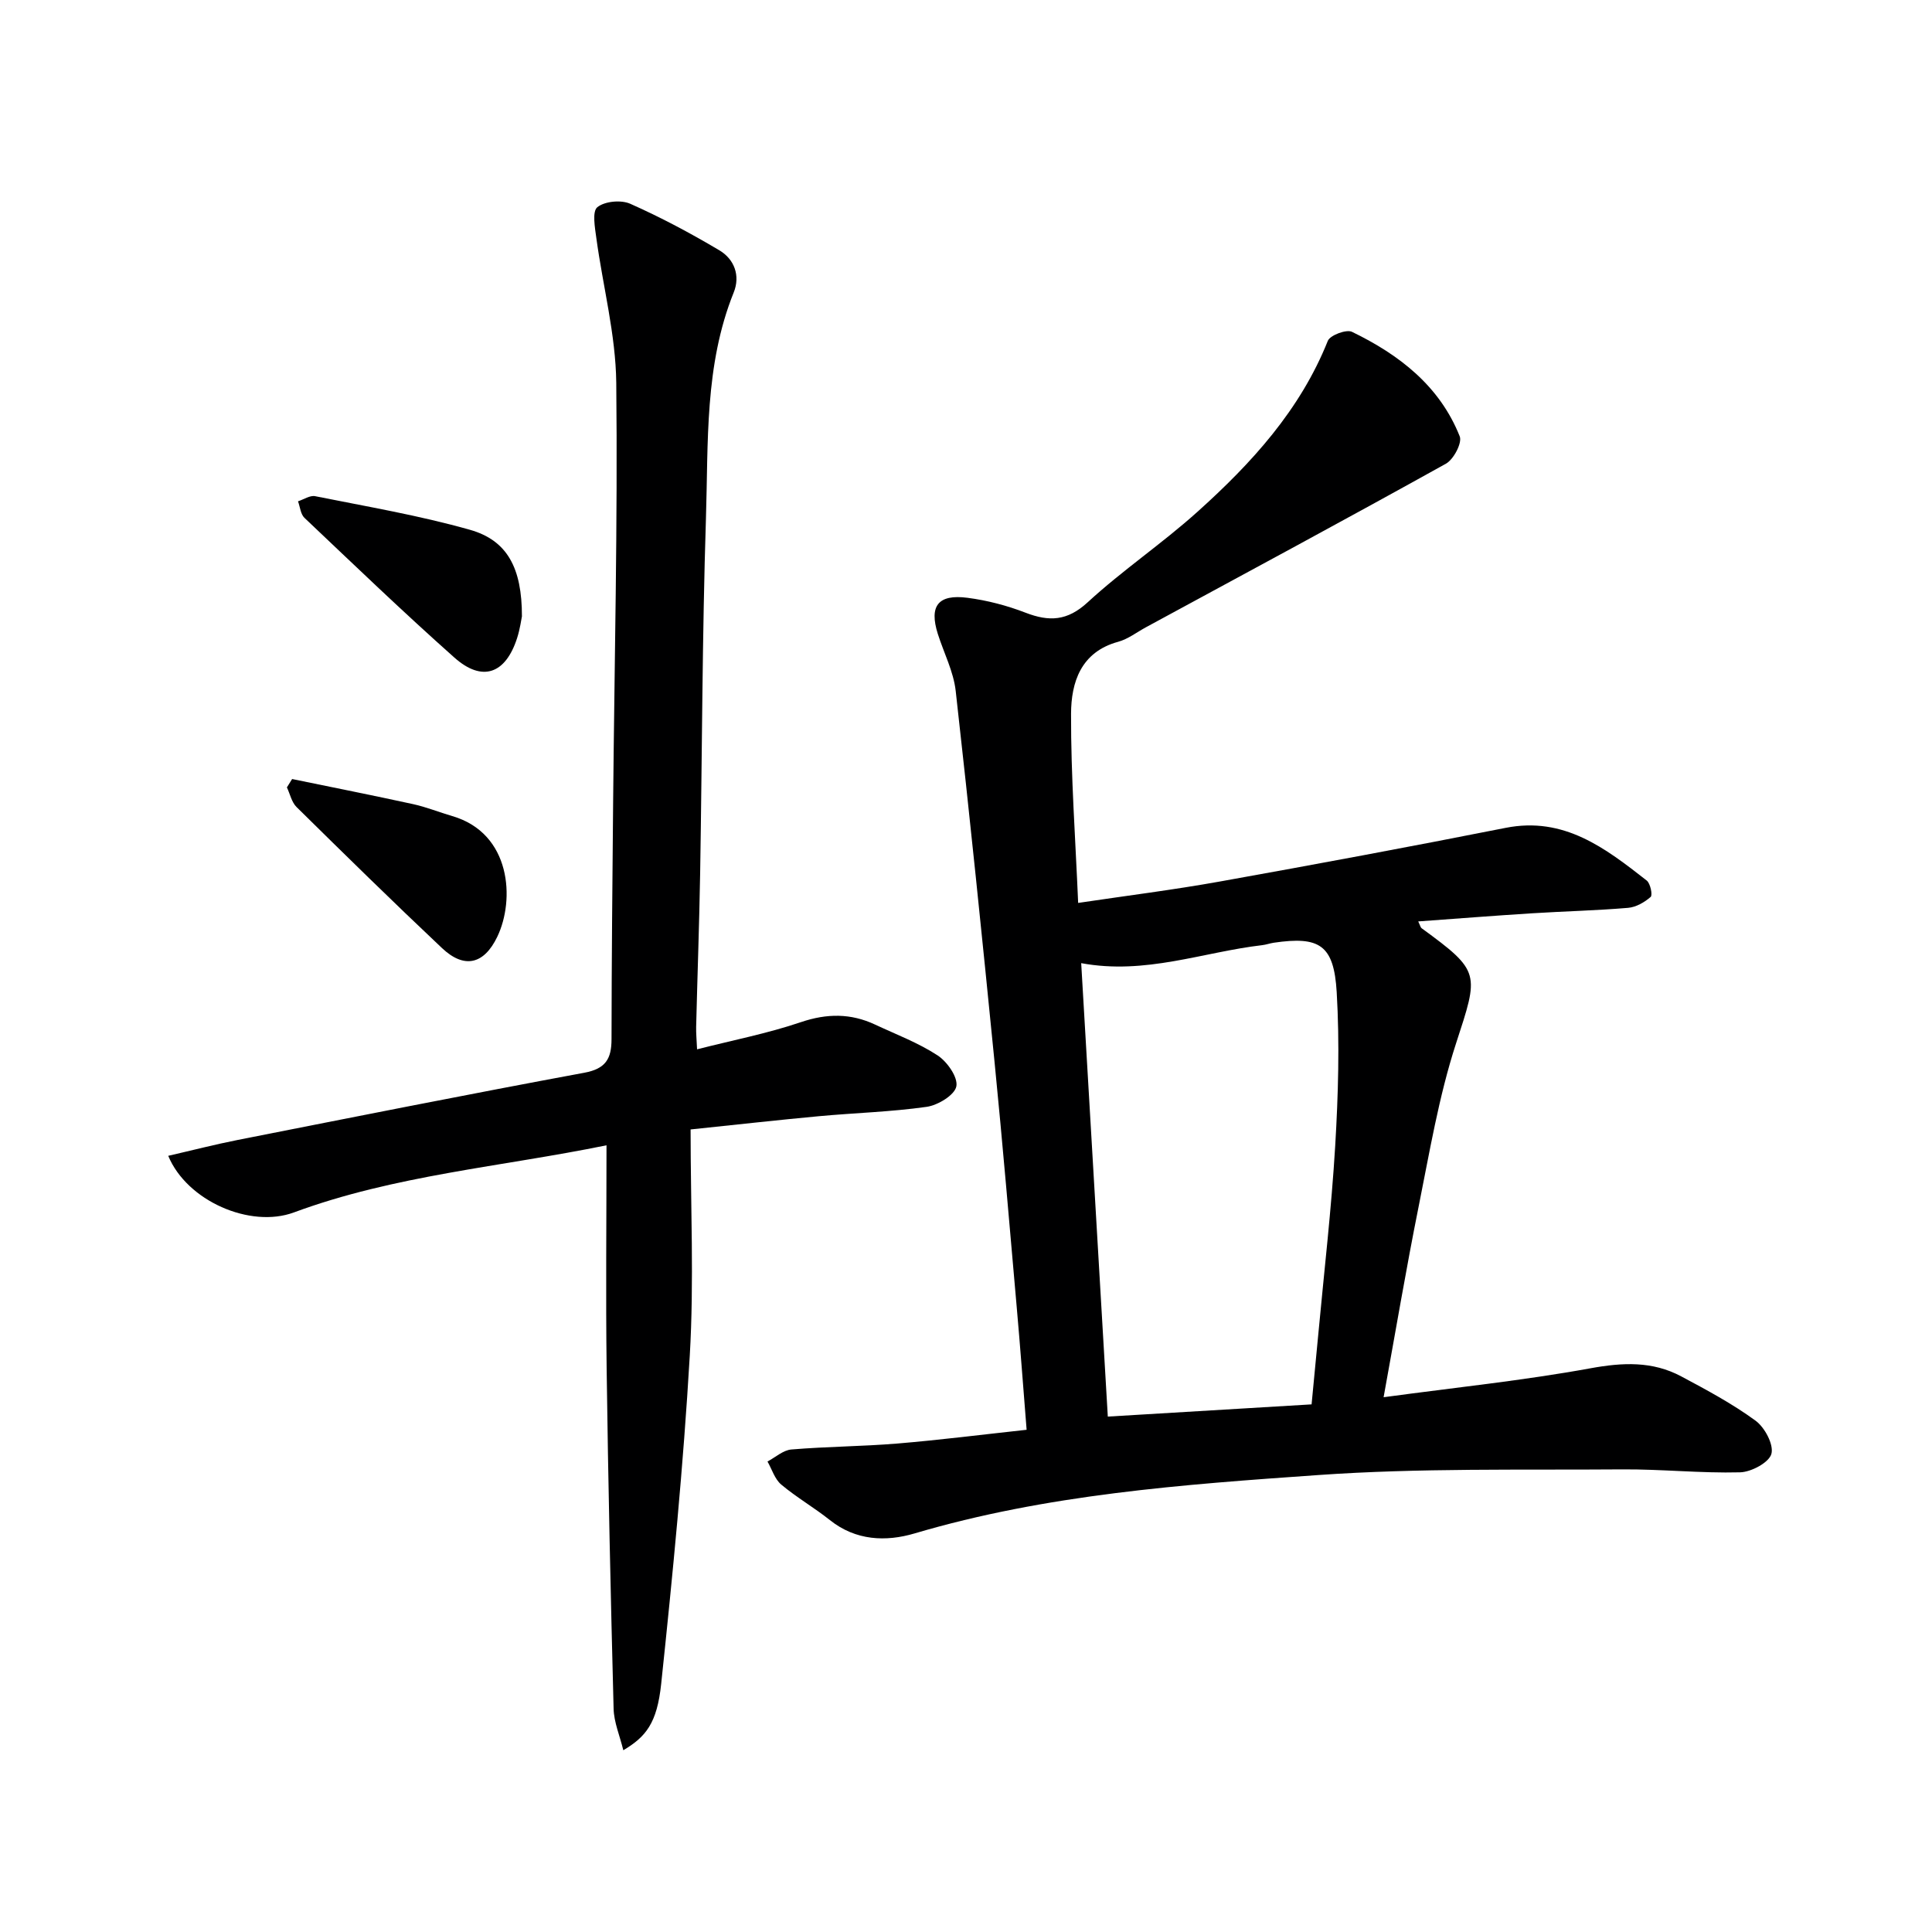
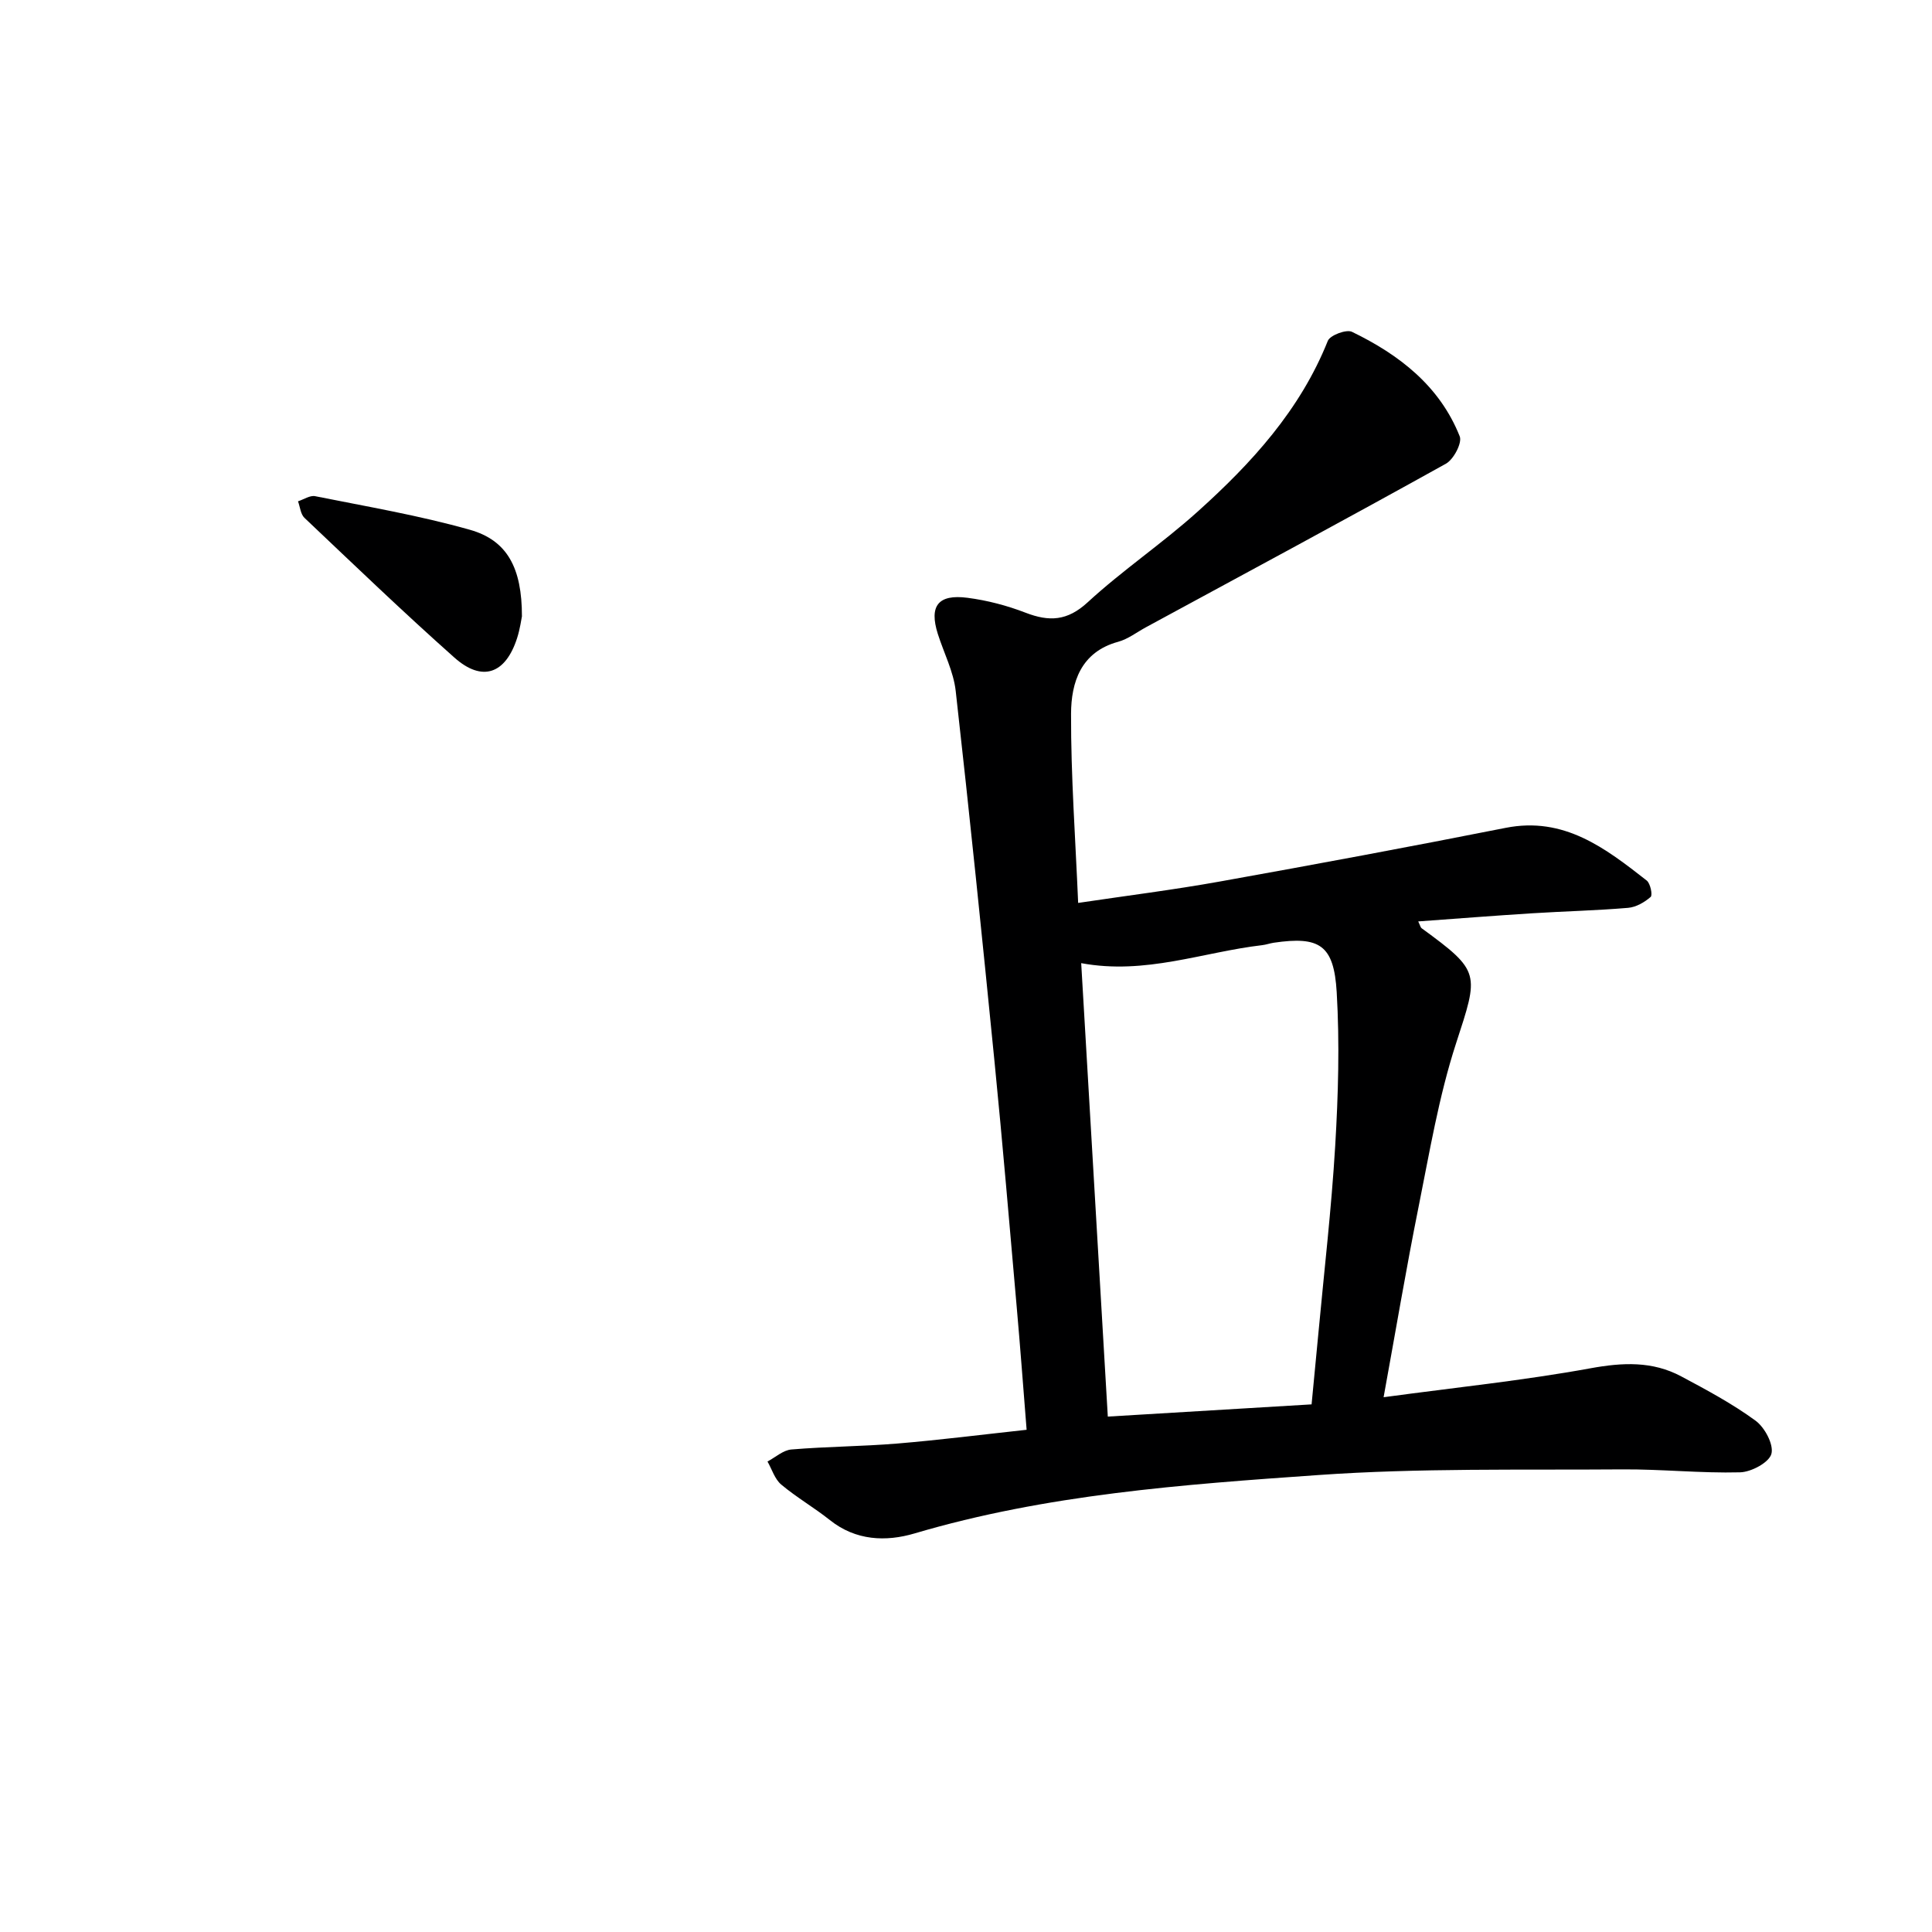
<svg xmlns="http://www.w3.org/2000/svg" enable-background="new 0 0 400 400" viewBox="0 0 400 400">
  <g fill="#000001">
    <path d="m286.46 289.28c15-2.03 29.01-3.47 42.82-5.99 6.68-1.22 12.83-1.51 18.79 1.67 5.27 2.81 10.59 5.66 15.39 9.17 1.91 1.39 3.81 4.96 3.29 6.88-.49 1.79-4.17 3.76-6.49 3.82-8.13.21-16.28-.67-24.41-.61-20.97.16-42-.3-62.89 1.17-28.11 1.97-56.31 4.01-83.61 12.09-5.93 1.75-12.16 1.52-17.53-2.76-3.25-2.59-6.9-4.69-10.08-7.36-1.34-1.13-1.92-3.16-2.84-4.77 1.65-.87 3.24-2.35 4.95-2.49 7.29-.61 14.62-.63 21.91-1.23 8.77-.73 17.5-1.84 26.79-2.85-.7-8.78-1.32-17.16-2.06-25.52-1.48-16.88-2.91-33.77-4.58-50.63-2.54-25.61-5.16-51.22-8.04-76.8-.45-4.04-2.46-7.89-3.71-11.84-1.82-5.77.05-8.26 6.17-7.46 4.07.53 8.16 1.6 11.99 3.08 4.9 1.89 8.65 1.74 12.87-2.15 7.21-6.64 15.43-12.17 22.72-18.73 11.19-10.05 21.27-21.06 27-35.4.47-1.17 3.84-2.43 5-1.87 9.77 4.73 18.16 11.2 22.31 21.64.54 1.35-1.26 4.77-2.85 5.66-20.61 11.46-41.39 22.63-62.12 33.87-1.9 1.03-3.7 2.44-5.73 3-7.76 2.11-9.75 8.42-9.77 14.92-.04 12.92.91 25.84 1.47 39.15 10.06-1.5 19.74-2.71 29.33-4.43 19.75-3.54 39.48-7.21 59.17-11.11 12.11-2.4 20.65 4.21 29.21 10.9.77.6 1.25 3.03.82 3.4-1.27 1.11-3.02 2.12-4.67 2.26-6.62.56-13.28.71-19.92 1.13-7.77.49-15.53 1.1-23.53 1.68.41.86.47 1.24.7 1.41 12.31 8.98 11.85 9.33 7.12 23.87-3.57 10.99-5.48 22.54-7.77 33.92-2.54 12.66-4.69 25.42-7.22 39.31zm-57.1 4.01c14.35-.86 28.19-1.69 42.19-2.53.49-5.12.94-9.72 1.37-14.33 1.21-13.06 2.74-26.11 3.52-39.2.63-10.58.93-21.25.31-31.81-.58-9.81-3.57-11.62-13.02-10.24-.82.12-1.62.42-2.44.51-12.26 1.43-24.15 6.19-37.44 3.72 1.84 31.21 3.64 62.02 5.51 93.88z" />
-     <path d="m125.57 237.12c-21.8 4.46-43.86 6.18-64.72 13.9-9.03 3.34-22.15-2.36-26.02-11.72 4.89-1.12 9.6-2.34 14.36-3.28 23.91-4.72 47.82-9.48 71.78-13.92 4.45-.82 5.64-2.91 5.64-6.97.02-16.32.18-32.65.33-48.97.27-28.97.96-57.93.65-86.89-.11-9.99-2.76-19.95-4.12-29.95-.3-2.19-.9-5.53.2-6.42 1.53-1.24 4.92-1.56 6.82-.71 6.33 2.81 12.48 6.09 18.44 9.63 3.1 1.84 4.39 5.24 2.97 8.75-6.07 15.08-5.24 31.02-5.74 46.71-.78 24.46-.79 48.94-1.2 73.4-.18 10.64-.57 21.28-.83 31.93-.03 1.3.1 2.6.19 4.64 7.45-1.9 14.62-3.29 21.48-5.62 5.4-1.83 10.34-1.86 15.38.5 4.36 2.04 8.95 3.77 12.94 6.38 1.99 1.3 4.26 4.55 3.88 6.42-.36 1.8-3.82 3.9-6.15 4.23-7.39 1.05-14.89 1.25-22.33 1.94-8.4.78-16.78 1.72-26.54 2.74 0 15.96.73 31.44-.17 46.83-1.32 22.69-3.53 45.35-5.92 67.96-.86 8.17-3.18 10.96-7.84 13.74-.73-3.01-1.94-5.79-2.01-8.61-.61-23.43-1.13-46.86-1.44-70.29-.2-15.27-.03-30.56-.03-46.35z" />
    <path d="m108.06 127.61c-.13.61-.39 2.59-.99 4.47-2.39 7.46-7.22 9.2-12.99 4.07-10.57-9.39-20.77-19.2-31.04-28.93-.81-.76-.91-2.27-1.34-3.43 1.19-.38 2.48-1.28 3.55-1.06 10.71 2.15 21.53 3.98 32.02 6.95 7.77 2.19 10.8 7.92 10.79 17.93z" />
-     <path d="m60.48 161.29c8.36 1.72 16.73 3.38 25.06 5.2 2.74.6 5.38 1.68 8.09 2.47 12.23 3.56 13.01 17.35 9.32 25-2.76 5.73-6.84 6.67-11.44 2.33-10.17-9.59-20.15-19.38-30.11-29.2-1.02-1-1.35-2.7-2-4.07.35-.57.72-1.15 1.08-1.73z" />
  </g>
</svg>